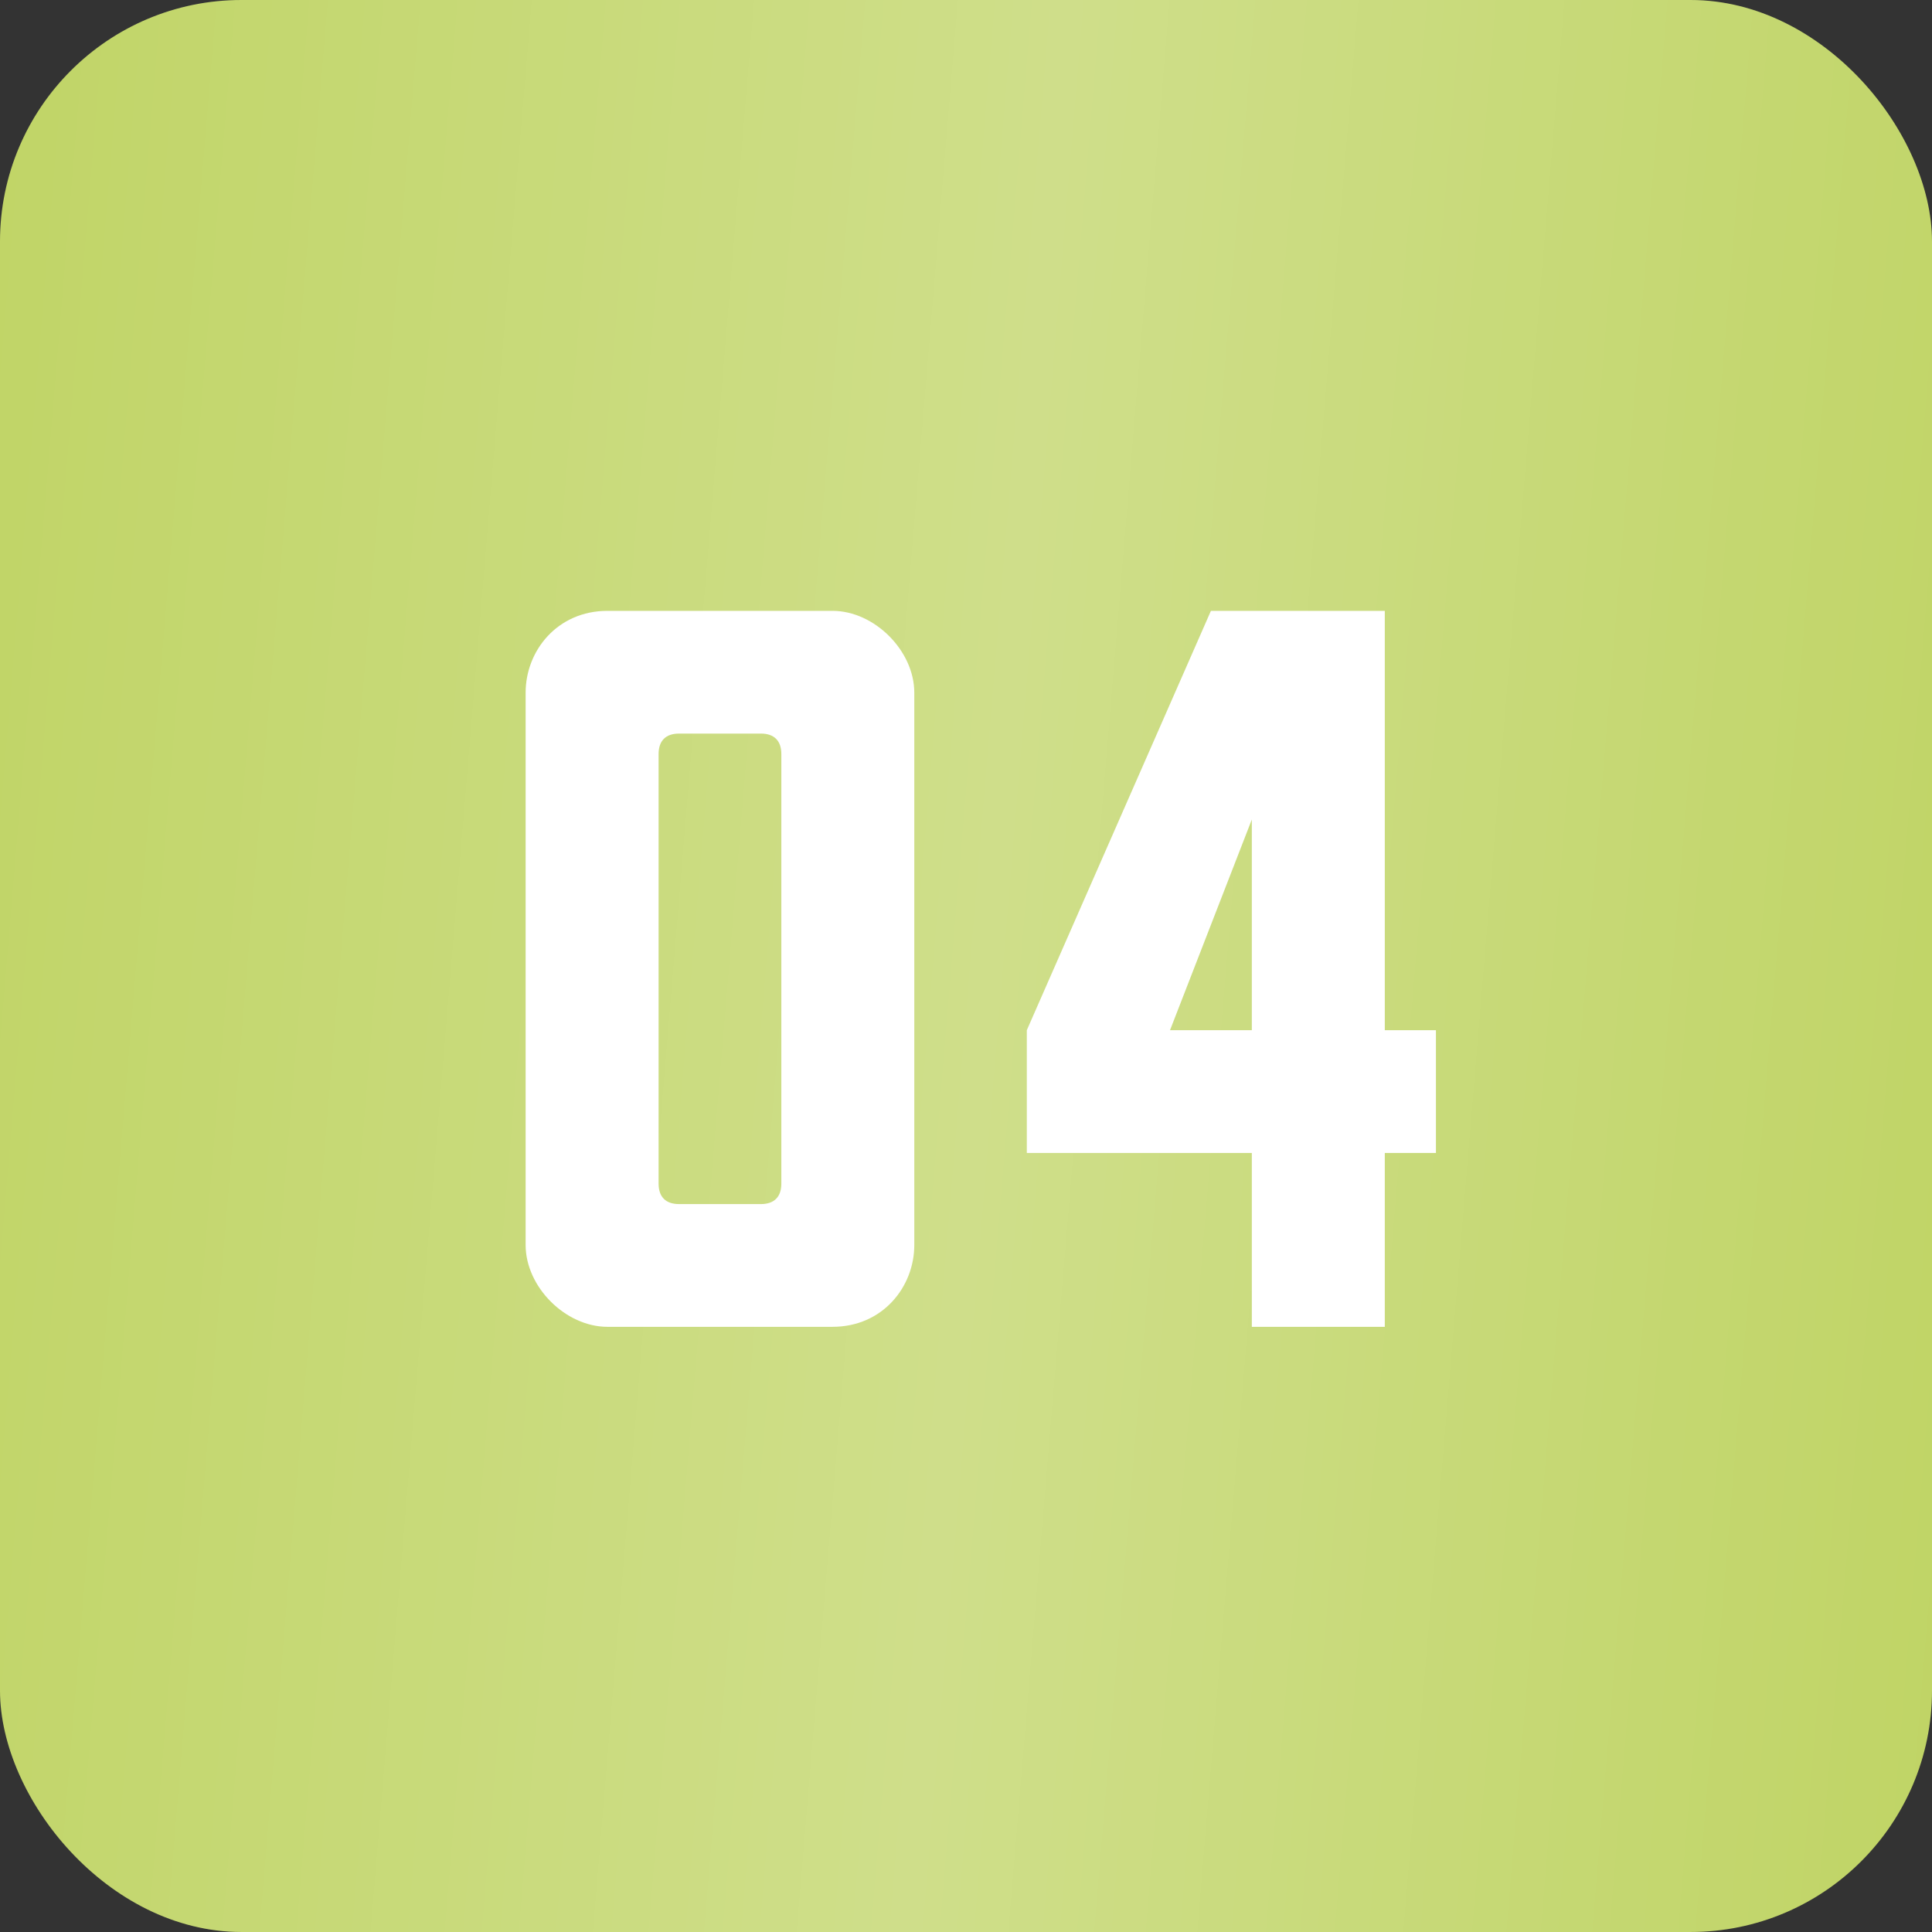
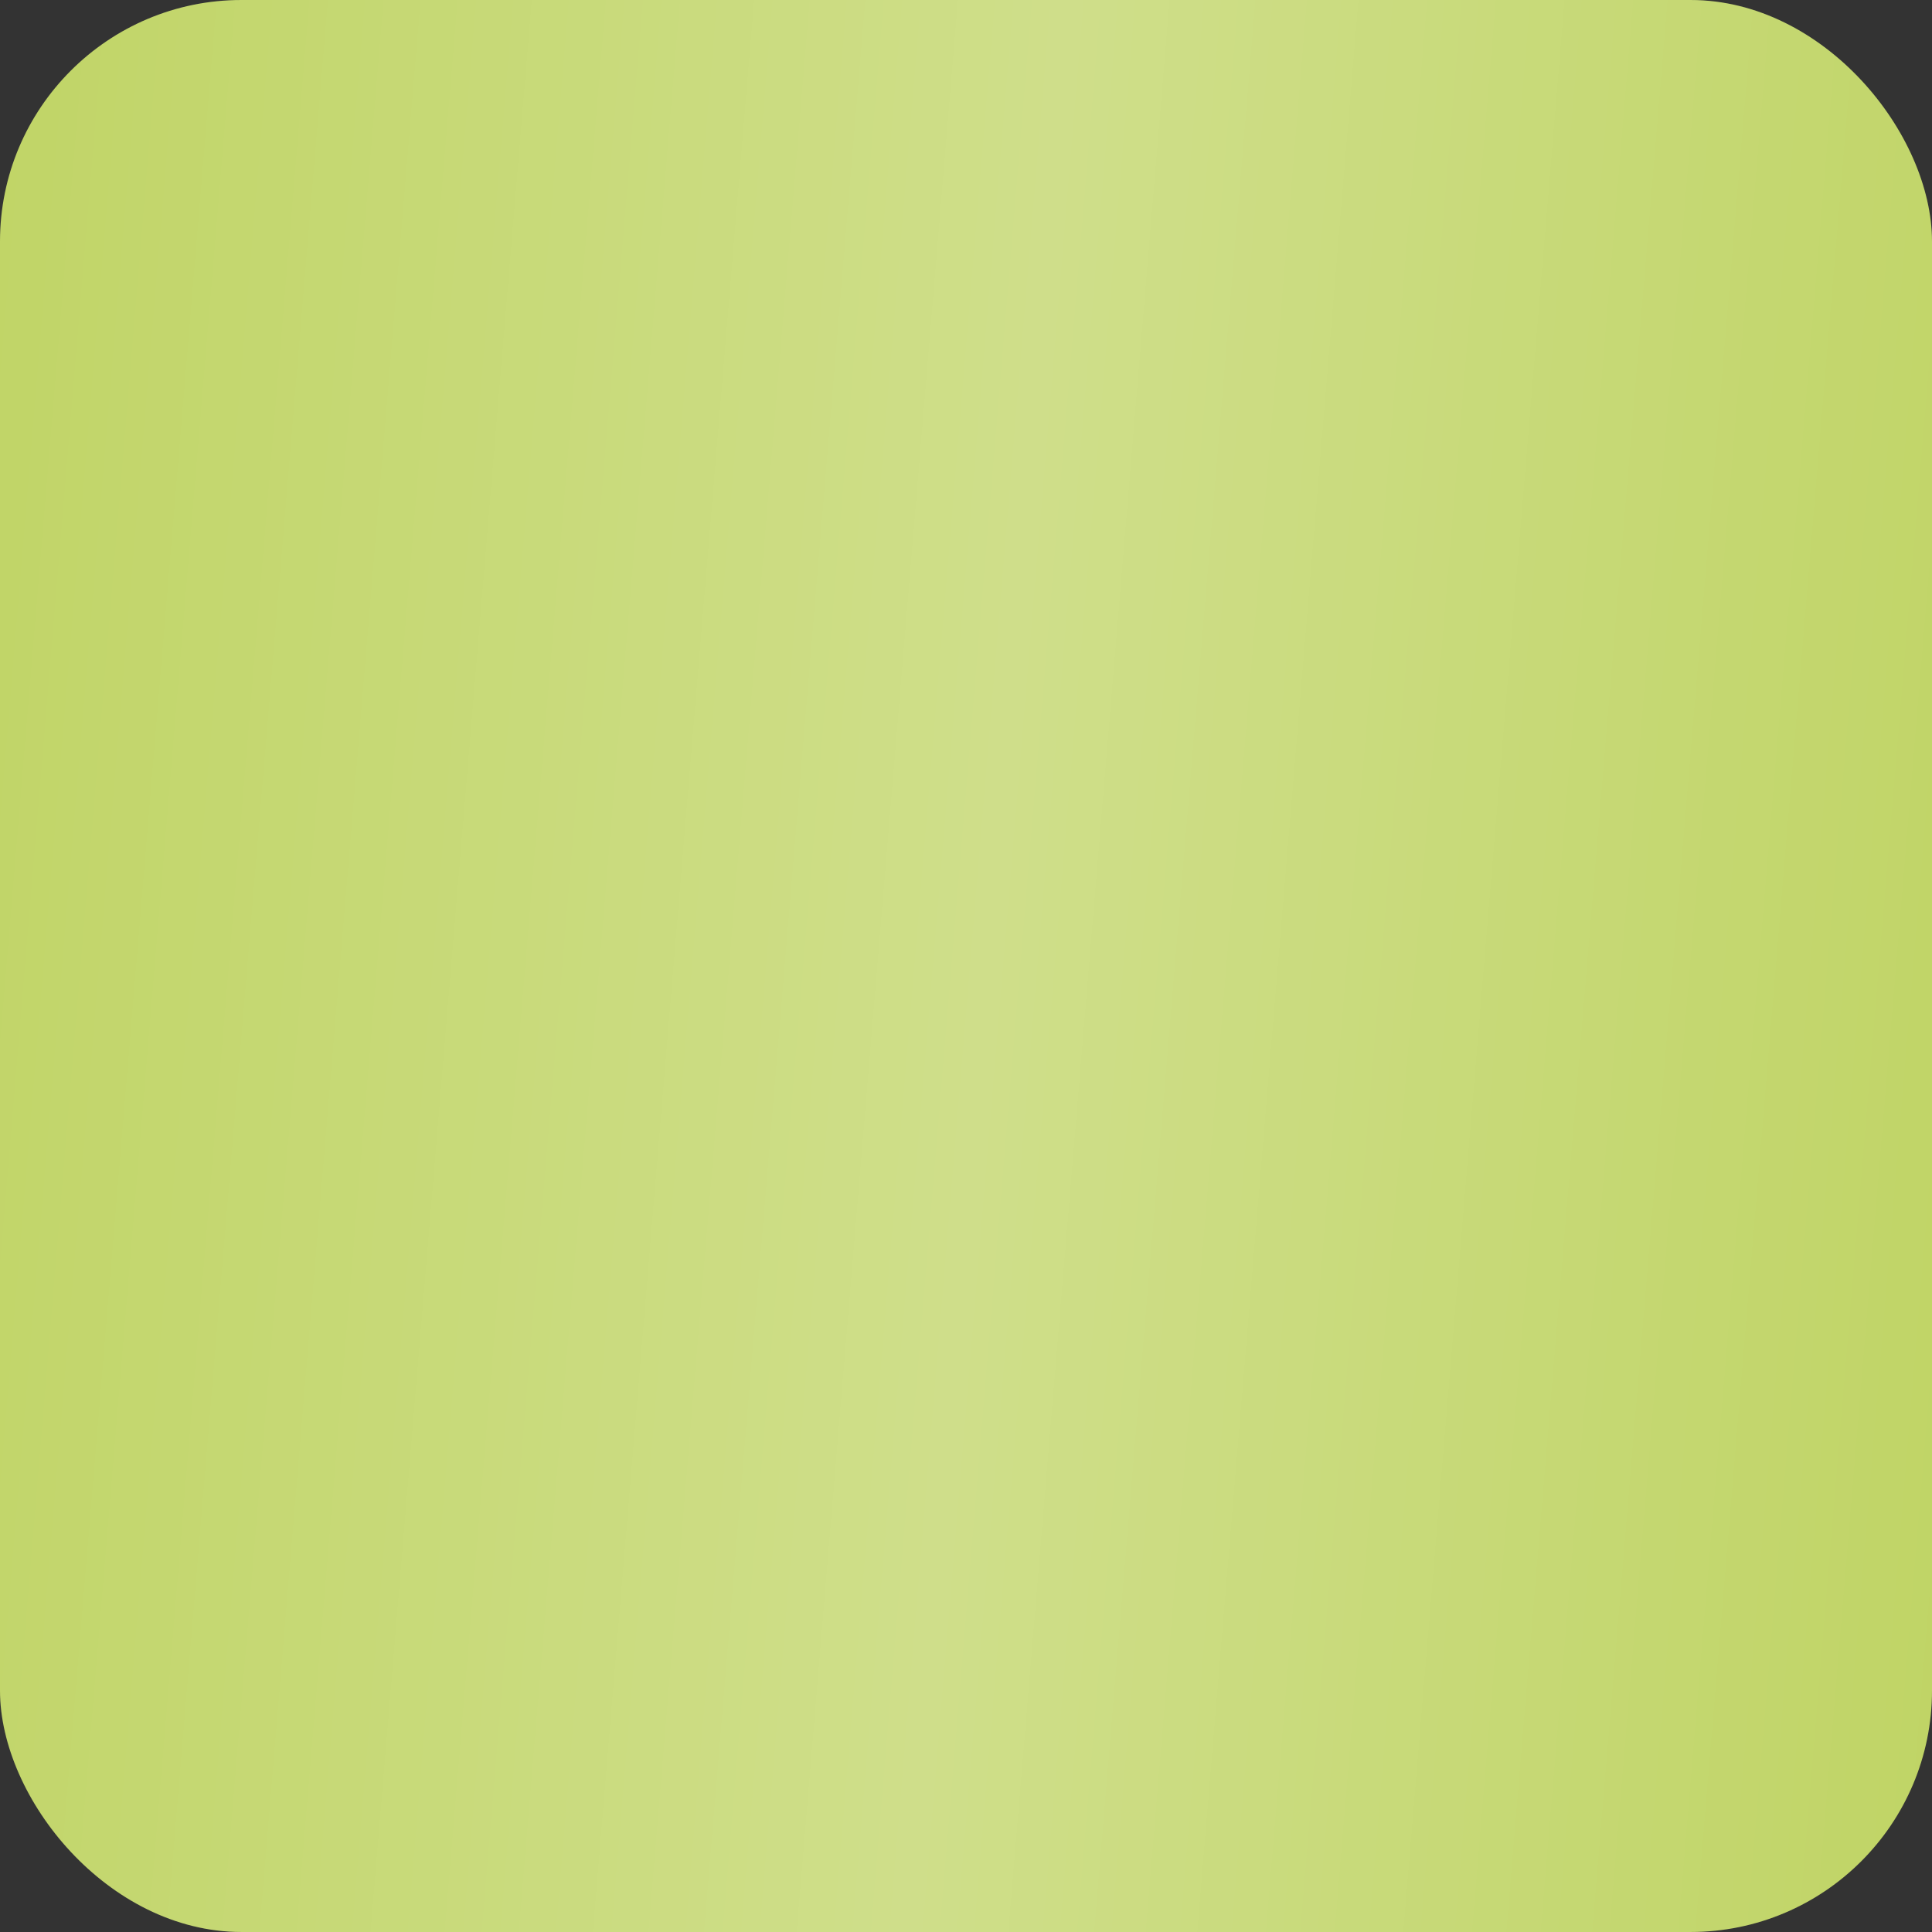
<svg xmlns="http://www.w3.org/2000/svg" width="160" height="160" viewBox="0 0 160 160" fill="none">
  <rect x="0" y="0" width="160" height="160" fill="#333333" stroke="none" />
  <rect width="160" height="159.999" rx="20" fill="#BED361" />
  <rect width="160" height="159.999" rx="20" fill="url(#paint0_linear_1849_90759)" fill-opacity="0.5" />
-   <path d="M68.942 109.882C73.093 109.882 75.718 106.578 75.718 103.105V57.364C75.718 53.891 72.415 50.588 68.942 50.588H50.307C46.156 50.588 43.53 53.891 43.53 57.364V103.105C43.53 106.578 46.834 109.882 50.307 109.882H68.942ZM56.236 99.717C55.135 99.717 54.542 99.124 54.542 98.023V62.447C54.542 61.345 55.135 60.752 56.236 60.752H63.013C64.114 60.752 64.707 61.345 64.707 62.447V98.023C64.707 99.124 64.114 99.717 63.013 99.717H56.236ZM114.683 85.317V50.588H100.283L85.036 85.317V95.482H103.671V109.882H114.683V95.482H118.918V85.317H114.683ZM103.671 67.868V85.317H96.895L103.671 67.868Z" fill="white" />
  <defs>
    <linearGradient id="paint0_linear_1849_90759" x1="160" y1="274.285" x2="-35.034" y2="258.007" gradientUnits="userSpaceOnUse">
      <stop stop-color="white" stop-opacity="0" />
      <stop offset="0.481" stop-color="white" stop-opacity="0.521" />
      <stop offset="1" stop-color="white" stop-opacity="0" />
    </linearGradient>
  </defs>
</svg>